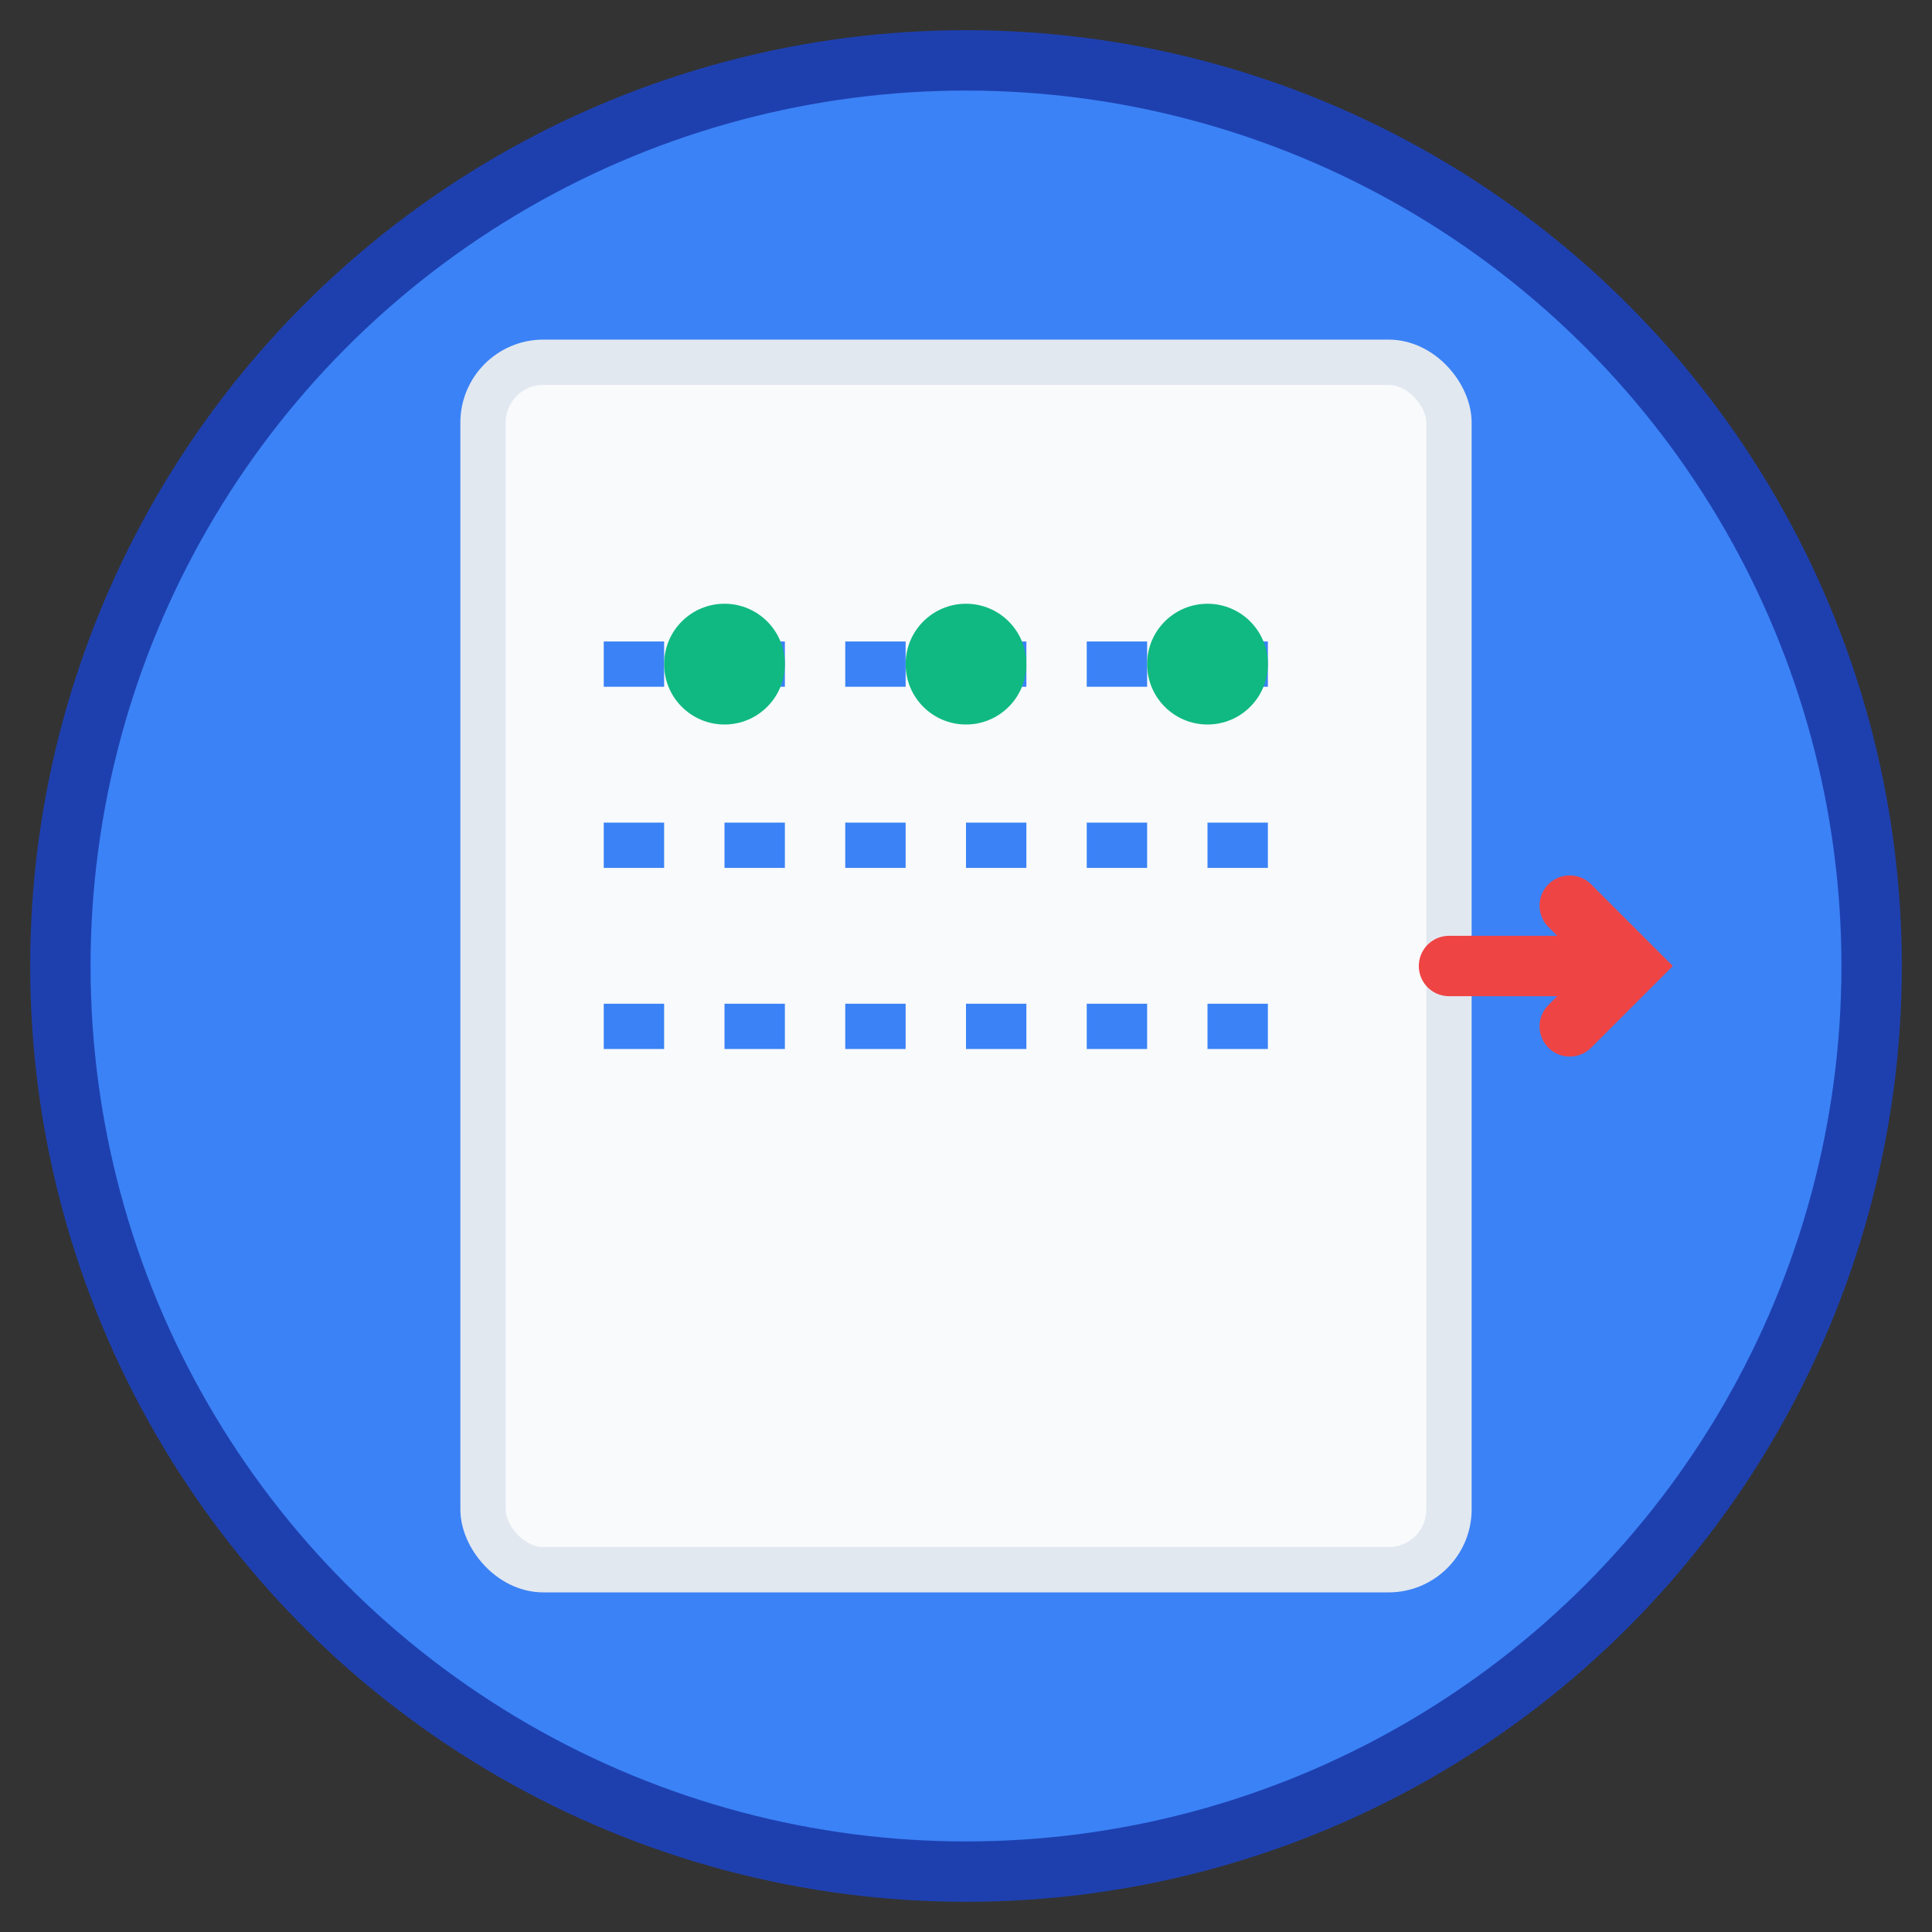
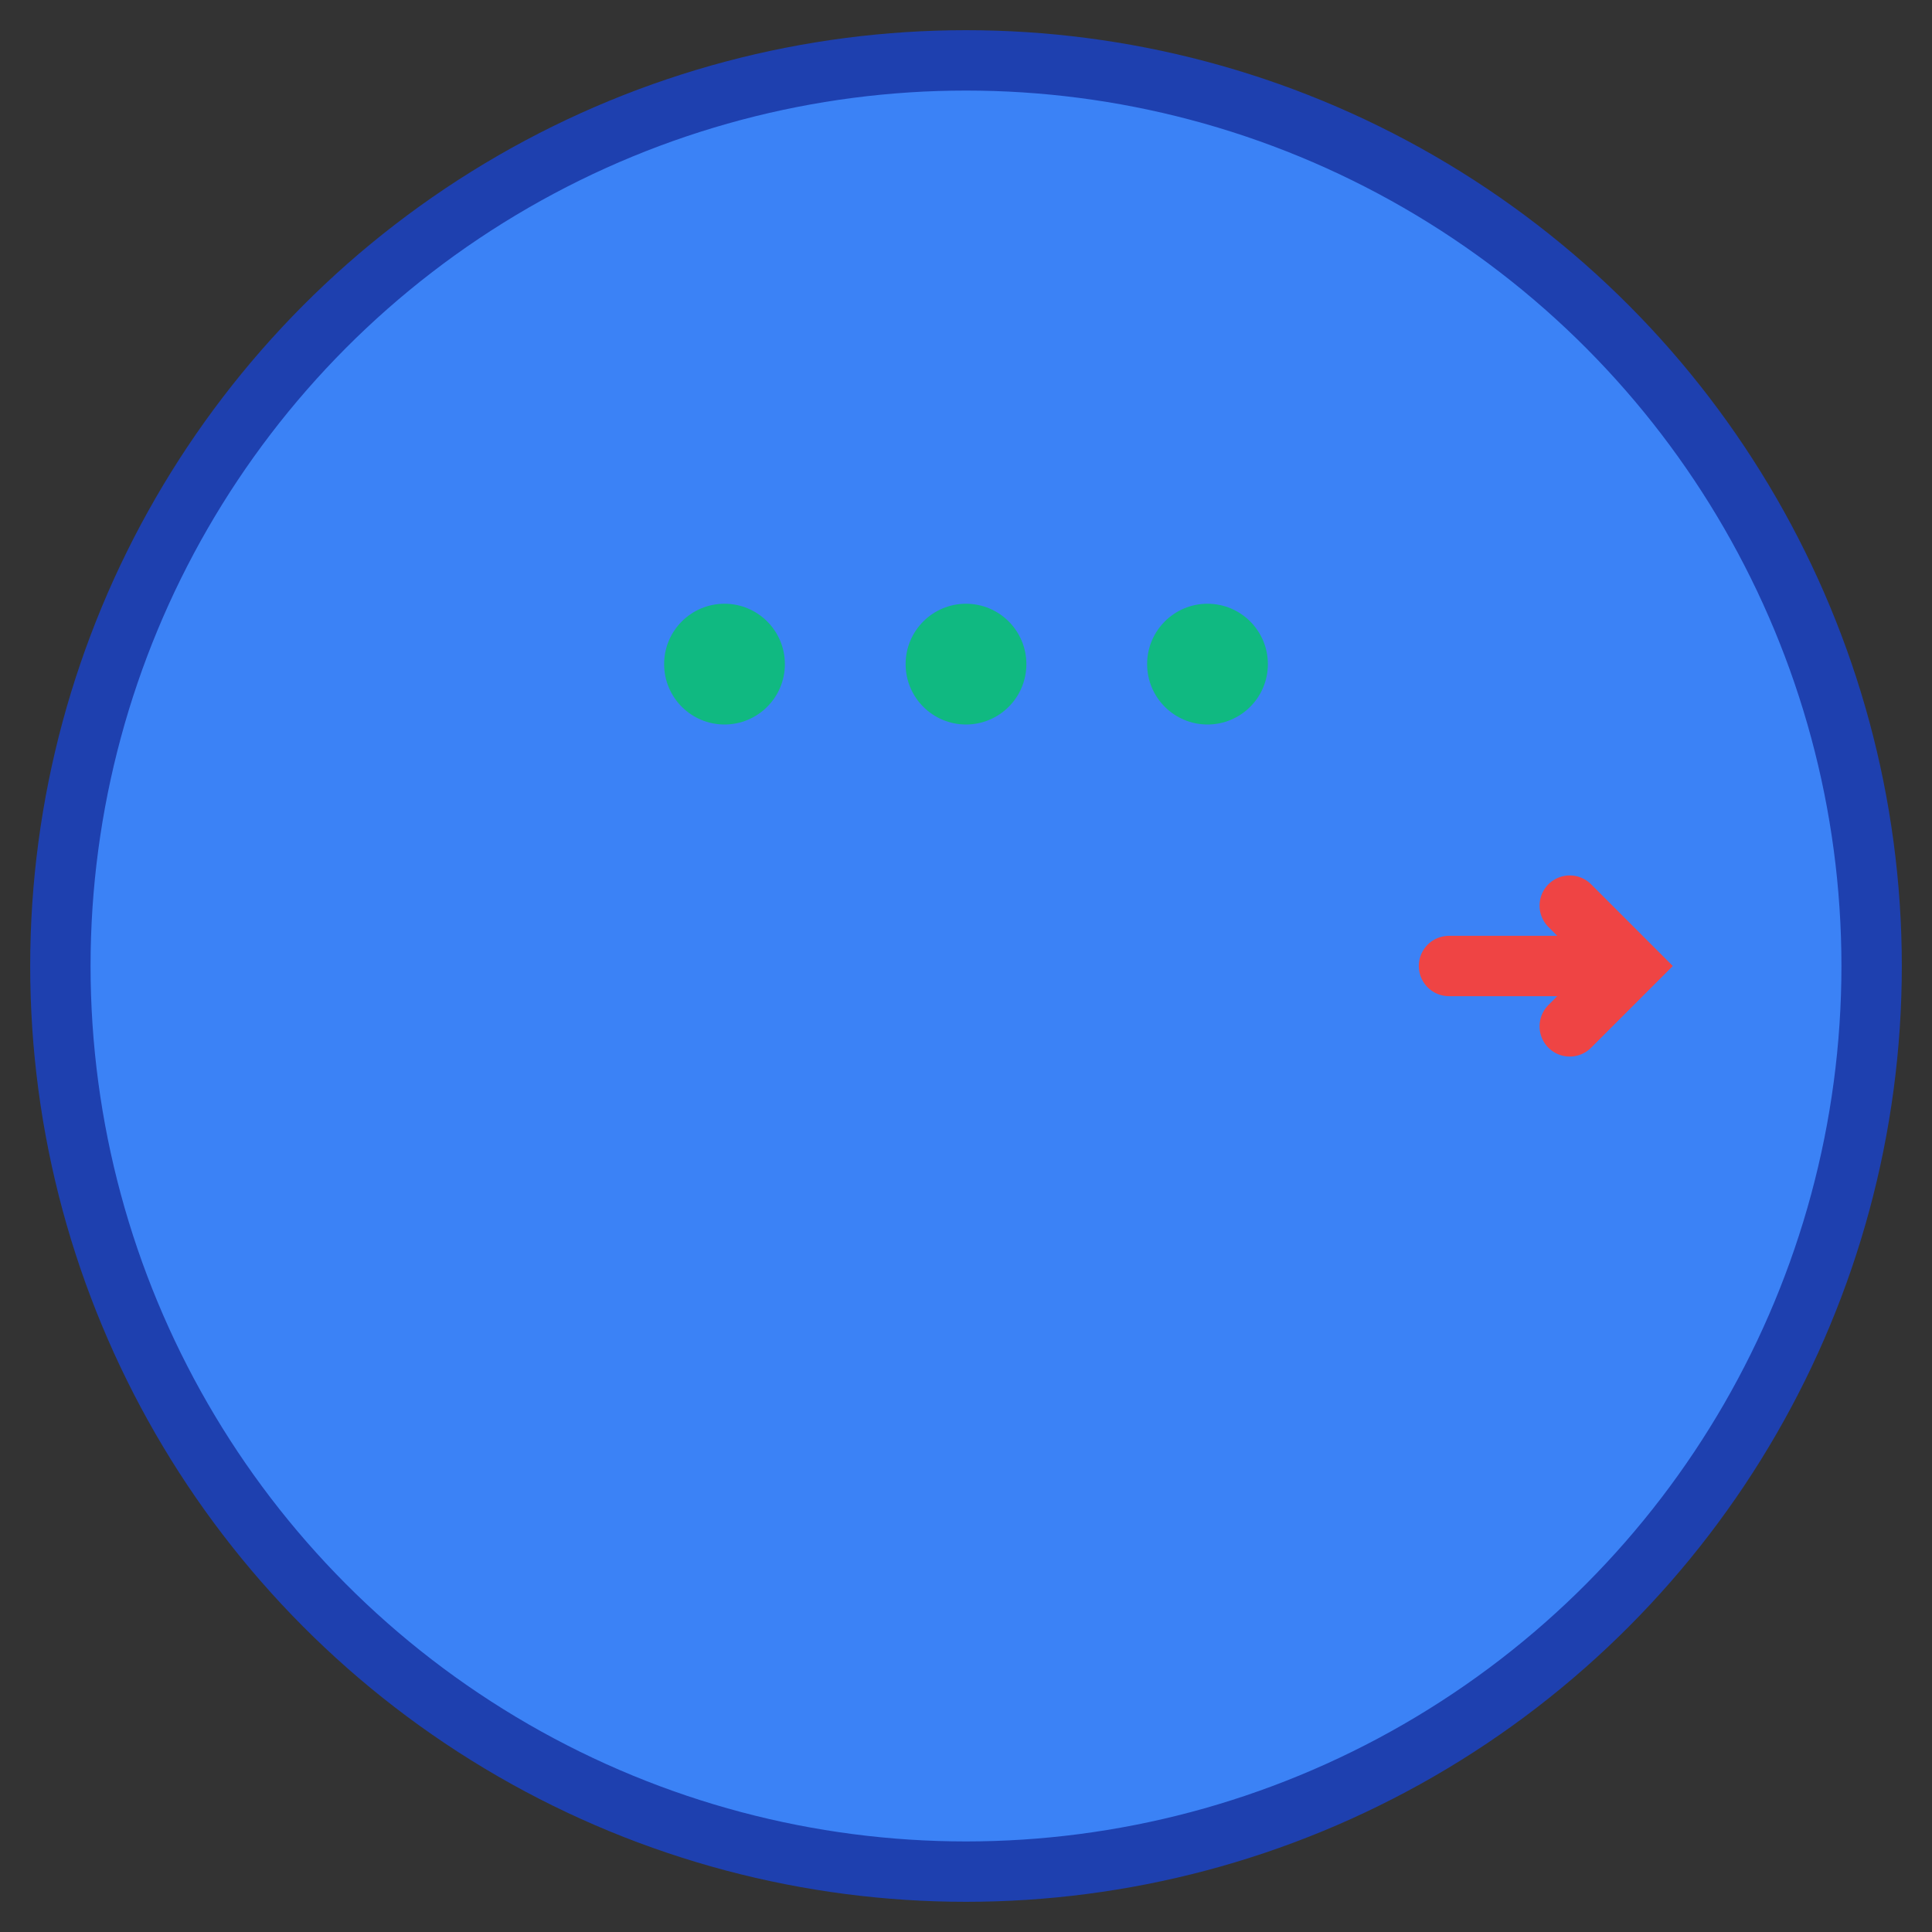
<svg xmlns="http://www.w3.org/2000/svg" width="64" height="64" viewBox="0 0 64 64" fill="none">
  <rect x="0" y="0" width="64" height="64" fill="#333333" stroke="none" />
  <circle cx="32" cy="32" r="30" fill="#3B82F6" stroke="#1E40AF" stroke-width="2" />
-   <rect x="16" y="12" width="32" height="40" rx="2" fill="#F8FAFC" stroke="#E2E8F0" stroke-width="1.5" />
  <line x1="20" y1="22" x2="44" y2="22" stroke="#3B82F6" stroke-width="1.5" stroke-dasharray="2,2" />
  <line x1="20" y1="28" x2="44" y2="28" stroke="#3B82F6" stroke-width="1.5" stroke-dasharray="2,2" />
-   <line x1="20" y1="34" x2="44" y2="34" stroke="#3B82F6" stroke-width="1.5" stroke-dasharray="2,2" />
  <circle cx="24" cy="22" r="2" fill="#10B981" />
  <circle cx="32" cy="22" r="2" fill="#10B981" />
  <circle cx="40" cy="22" r="2" fill="#10B981" />
  <path d="M 48 32 L 54 32 M 52 30 L 54 32 L 52 34" stroke="#EF4444" stroke-width="2" fill="none" stroke-linecap="round" />
</svg>